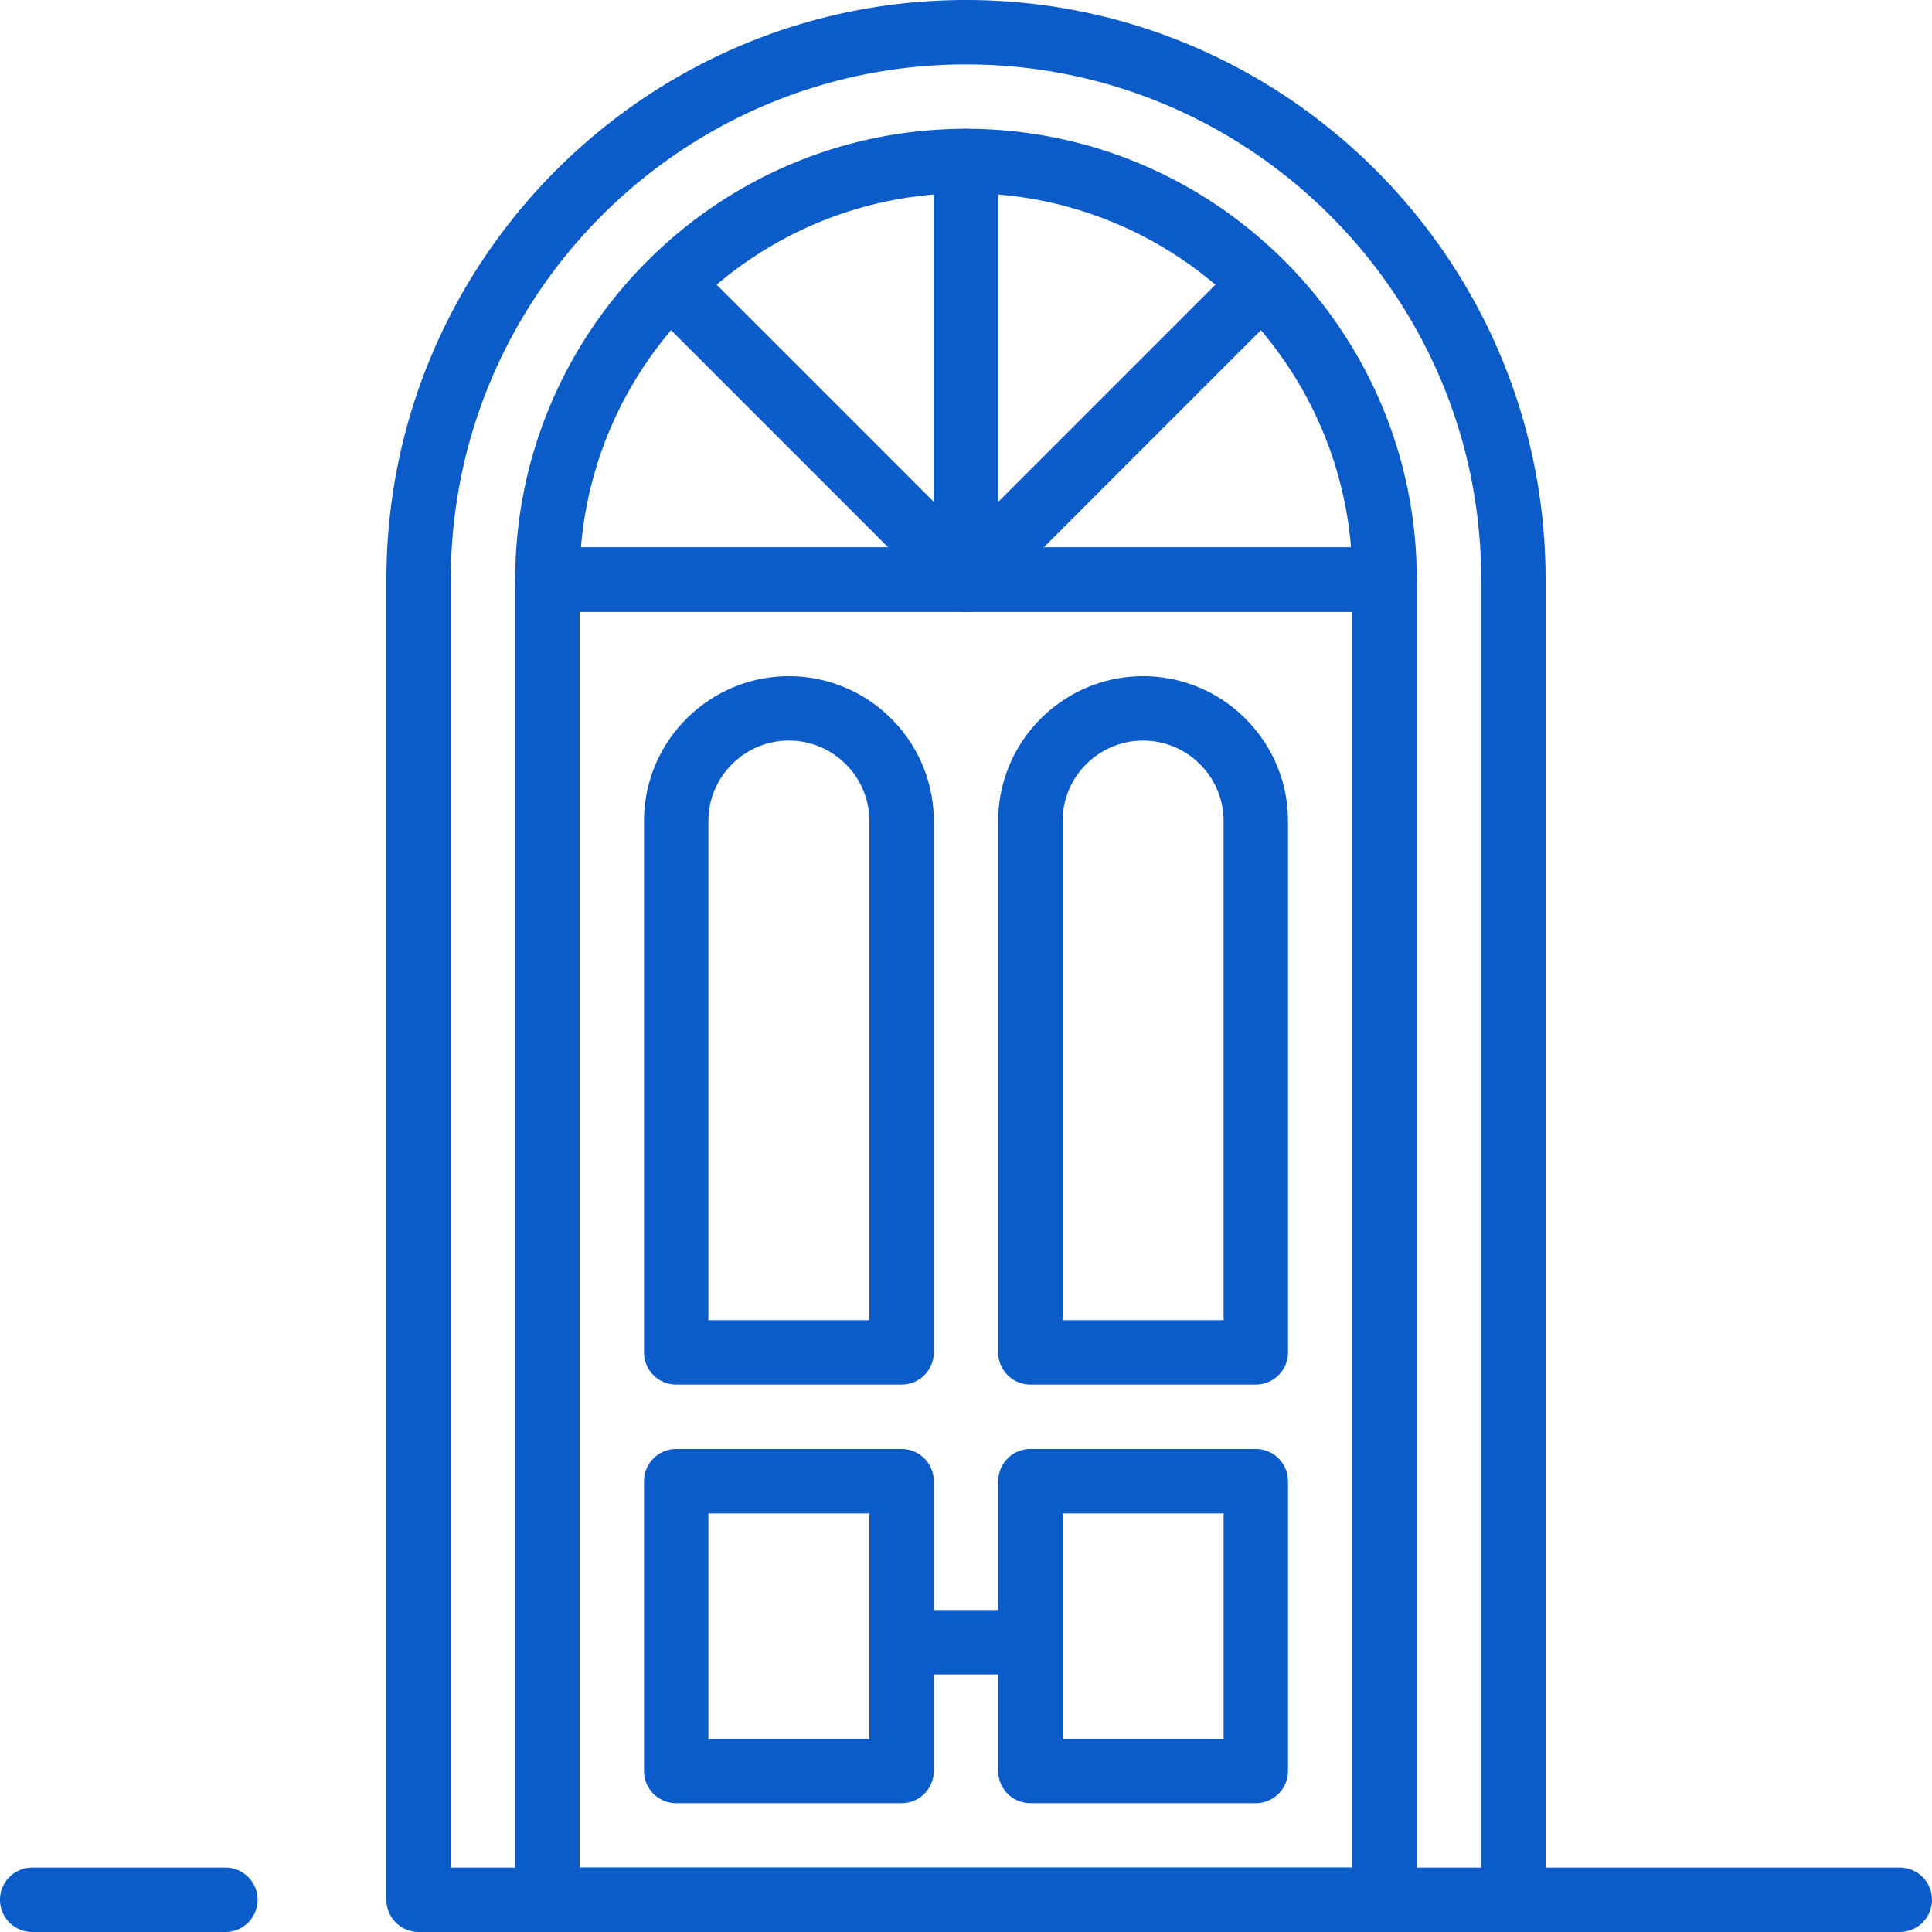
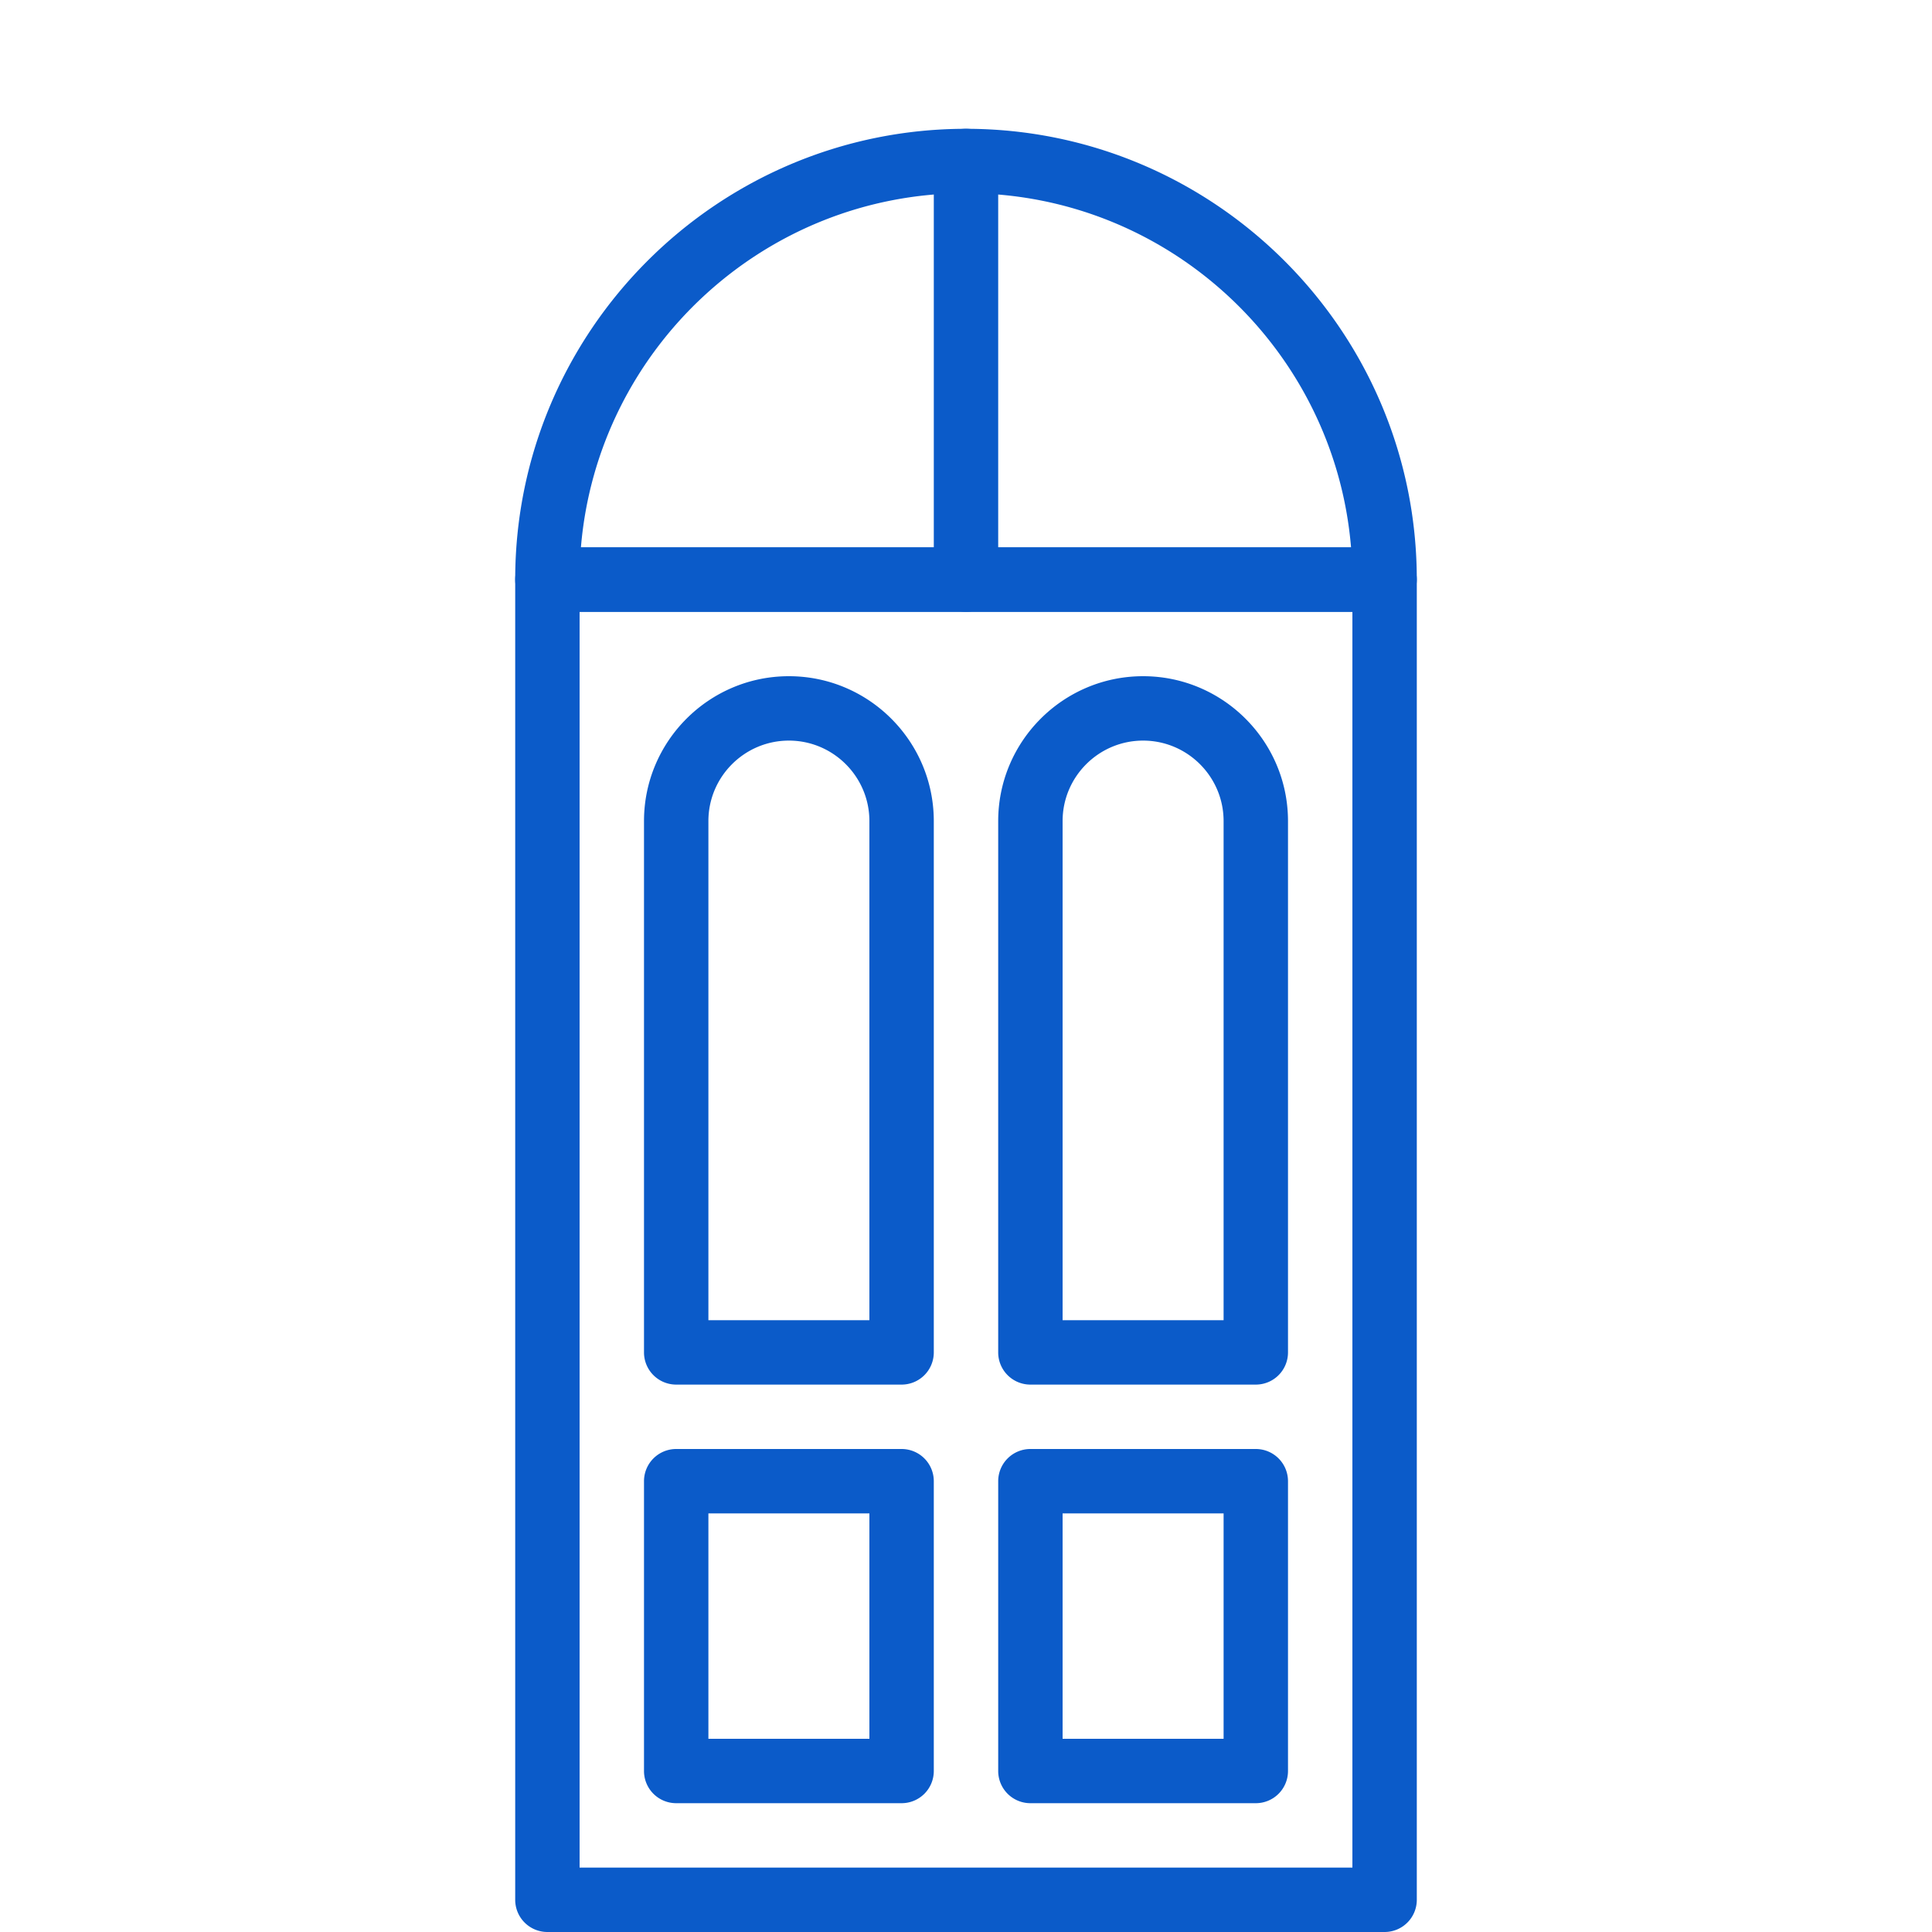
<svg xmlns="http://www.w3.org/2000/svg" version="1.1" width="60" height="60" x="0" y="0" viewBox="0 0 512 512" style="enable-background:new 0 0 512 512" xml:space="preserve" class="">
  <g>
-     <path d="M256 0c-84.693 0-153.6 68.907-153.6 153.6v349.867a8.53 8.53 0 0 0 8.533 8.533h290.133a8.53 8.53 0 0 0 8.533-8.533V153.6C409.6 68.907 340.693 0 256 0zm136.533 494.933H119.467V153.6c0-75.281 61.244-136.533 136.533-136.533S392.533 78.319 392.533 153.6v341.333z" fill="#0b5bc9" opacity="1" data-original="#000000" />
    <path d="M366.933 145.067H145.067a8.53 8.53 0 0 0-8.533 8.533v349.867a8.53 8.53 0 0 0 8.533 8.533h221.867a8.53 8.53 0 0 0 8.533-8.533V153.6a8.53 8.53 0 0 0-8.534-8.533zM358.4 494.933H153.6v-332.8h204.8v332.8z" fill="#0b5bc9" opacity="1" data-original="#000000" />
    <path d="M209.067 179.2c-21.171 0-38.4 17.229-38.4 38.4v140.8a8.53 8.53 0 0 0 8.533 8.533h59.733a8.53 8.53 0 0 0 8.533-8.533V217.6c.001-21.171-17.228-38.4-38.399-38.4zM230.4 349.867h-42.667V217.6c0-11.768 9.574-21.333 21.333-21.333 11.759 0 21.333 9.566 21.333 21.333v132.267zM302.933 179.2c-21.171 0-38.4 17.229-38.4 38.4v140.8a8.53 8.53 0 0 0 8.533 8.533H332.8a8.53 8.53 0 0 0 8.533-8.533V217.6c0-21.171-17.228-38.4-38.4-38.4zm21.334 170.667H281.6V217.6c0-11.768 9.574-21.333 21.333-21.333s21.333 9.566 21.333 21.333v132.267zM238.933 384H179.2a8.53 8.53 0 0 0-8.533 8.533v76.8a8.53 8.53 0 0 0 8.533 8.533h59.733a8.53 8.53 0 0 0 8.533-8.533v-76.8a8.53 8.53 0 0 0-8.533-8.533zm-8.533 76.8h-42.667v-59.733H230.4V460.8zM332.8 384h-59.733a8.53 8.53 0 0 0-8.533 8.533v76.8a8.53 8.53 0 0 0 8.533 8.533H332.8a8.53 8.53 0 0 0 8.533-8.533v-76.8A8.53 8.53 0 0 0 332.8 384zm-8.533 76.8H281.6v-59.733h42.667V460.8zM256 34.133c-65.877 0-119.467 53.589-119.467 119.467a8.53 8.53 0 0 0 8.533 8.533h221.867a8.53 8.53 0 0 0 8.533-8.533C375.467 87.723 321.877 34.133 256 34.133zM153.95 145.067C158.302 92.587 202.411 51.2 256 51.2s97.698 41.387 102.042 93.867H153.95z" fill="#0b5bc9" opacity="1" data-original="#000000" />
    <path d="M256 34.133a8.53 8.53 0 0 0-8.533 8.533V153.6c0 4.719 3.823 8.533 8.533 8.533s8.533-3.814 8.533-8.533V42.667A8.531 8.531 0 0 0 256 34.133z" fill="#0b5bc9" opacity="1" data-original="#000000" />
-     <path d="M338.833 70.767a8.523 8.523 0 0 0-12.066 0l-76.8 76.8a8.523 8.523 0 0 0 0 12.066 8.51 8.51 0 0 0 6.033 2.5 8.509 8.509 0 0 0 6.033-2.5l76.8-76.8a8.523 8.523 0 0 0 0-12.066z" fill="#0b5bc9" opacity="1" data-original="#000000" />
-     <path d="m262.033 147.567-76.8-76.8a8.523 8.523 0 0 0-12.066 0 8.523 8.523 0 0 0 0 12.066l76.8 76.8a8.51 8.51 0 0 0 6.033 2.5 8.509 8.509 0 0 0 6.033-2.5 8.523 8.523 0 0 0 0-12.066zM273.067 426.667h-34.133c-4.71 0-8.533 3.814-8.533 8.533s3.823 8.533 8.533 8.533h34.133c4.71 0 8.533-3.814 8.533-8.533s-3.823-8.533-8.533-8.533zM59.733 494.933h-51.2A8.53 8.53 0 0 0 0 503.466 8.53 8.53 0 0 0 8.533 512h51.2a8.53 8.53 0 0 0 8.533-8.533 8.53 8.53 0 0 0-8.533-8.534zM503.467 494.933h-102.4a8.53 8.53 0 0 0-8.533 8.533 8.53 8.53 0 0 0 8.533 8.533h102.4a8.53 8.53 0 0 0 8.533-8.533 8.531 8.531 0 0 0-8.533-8.533z" fill="#0b5bc9" opacity="1" data-original="#000000" />
  </g>
</svg>